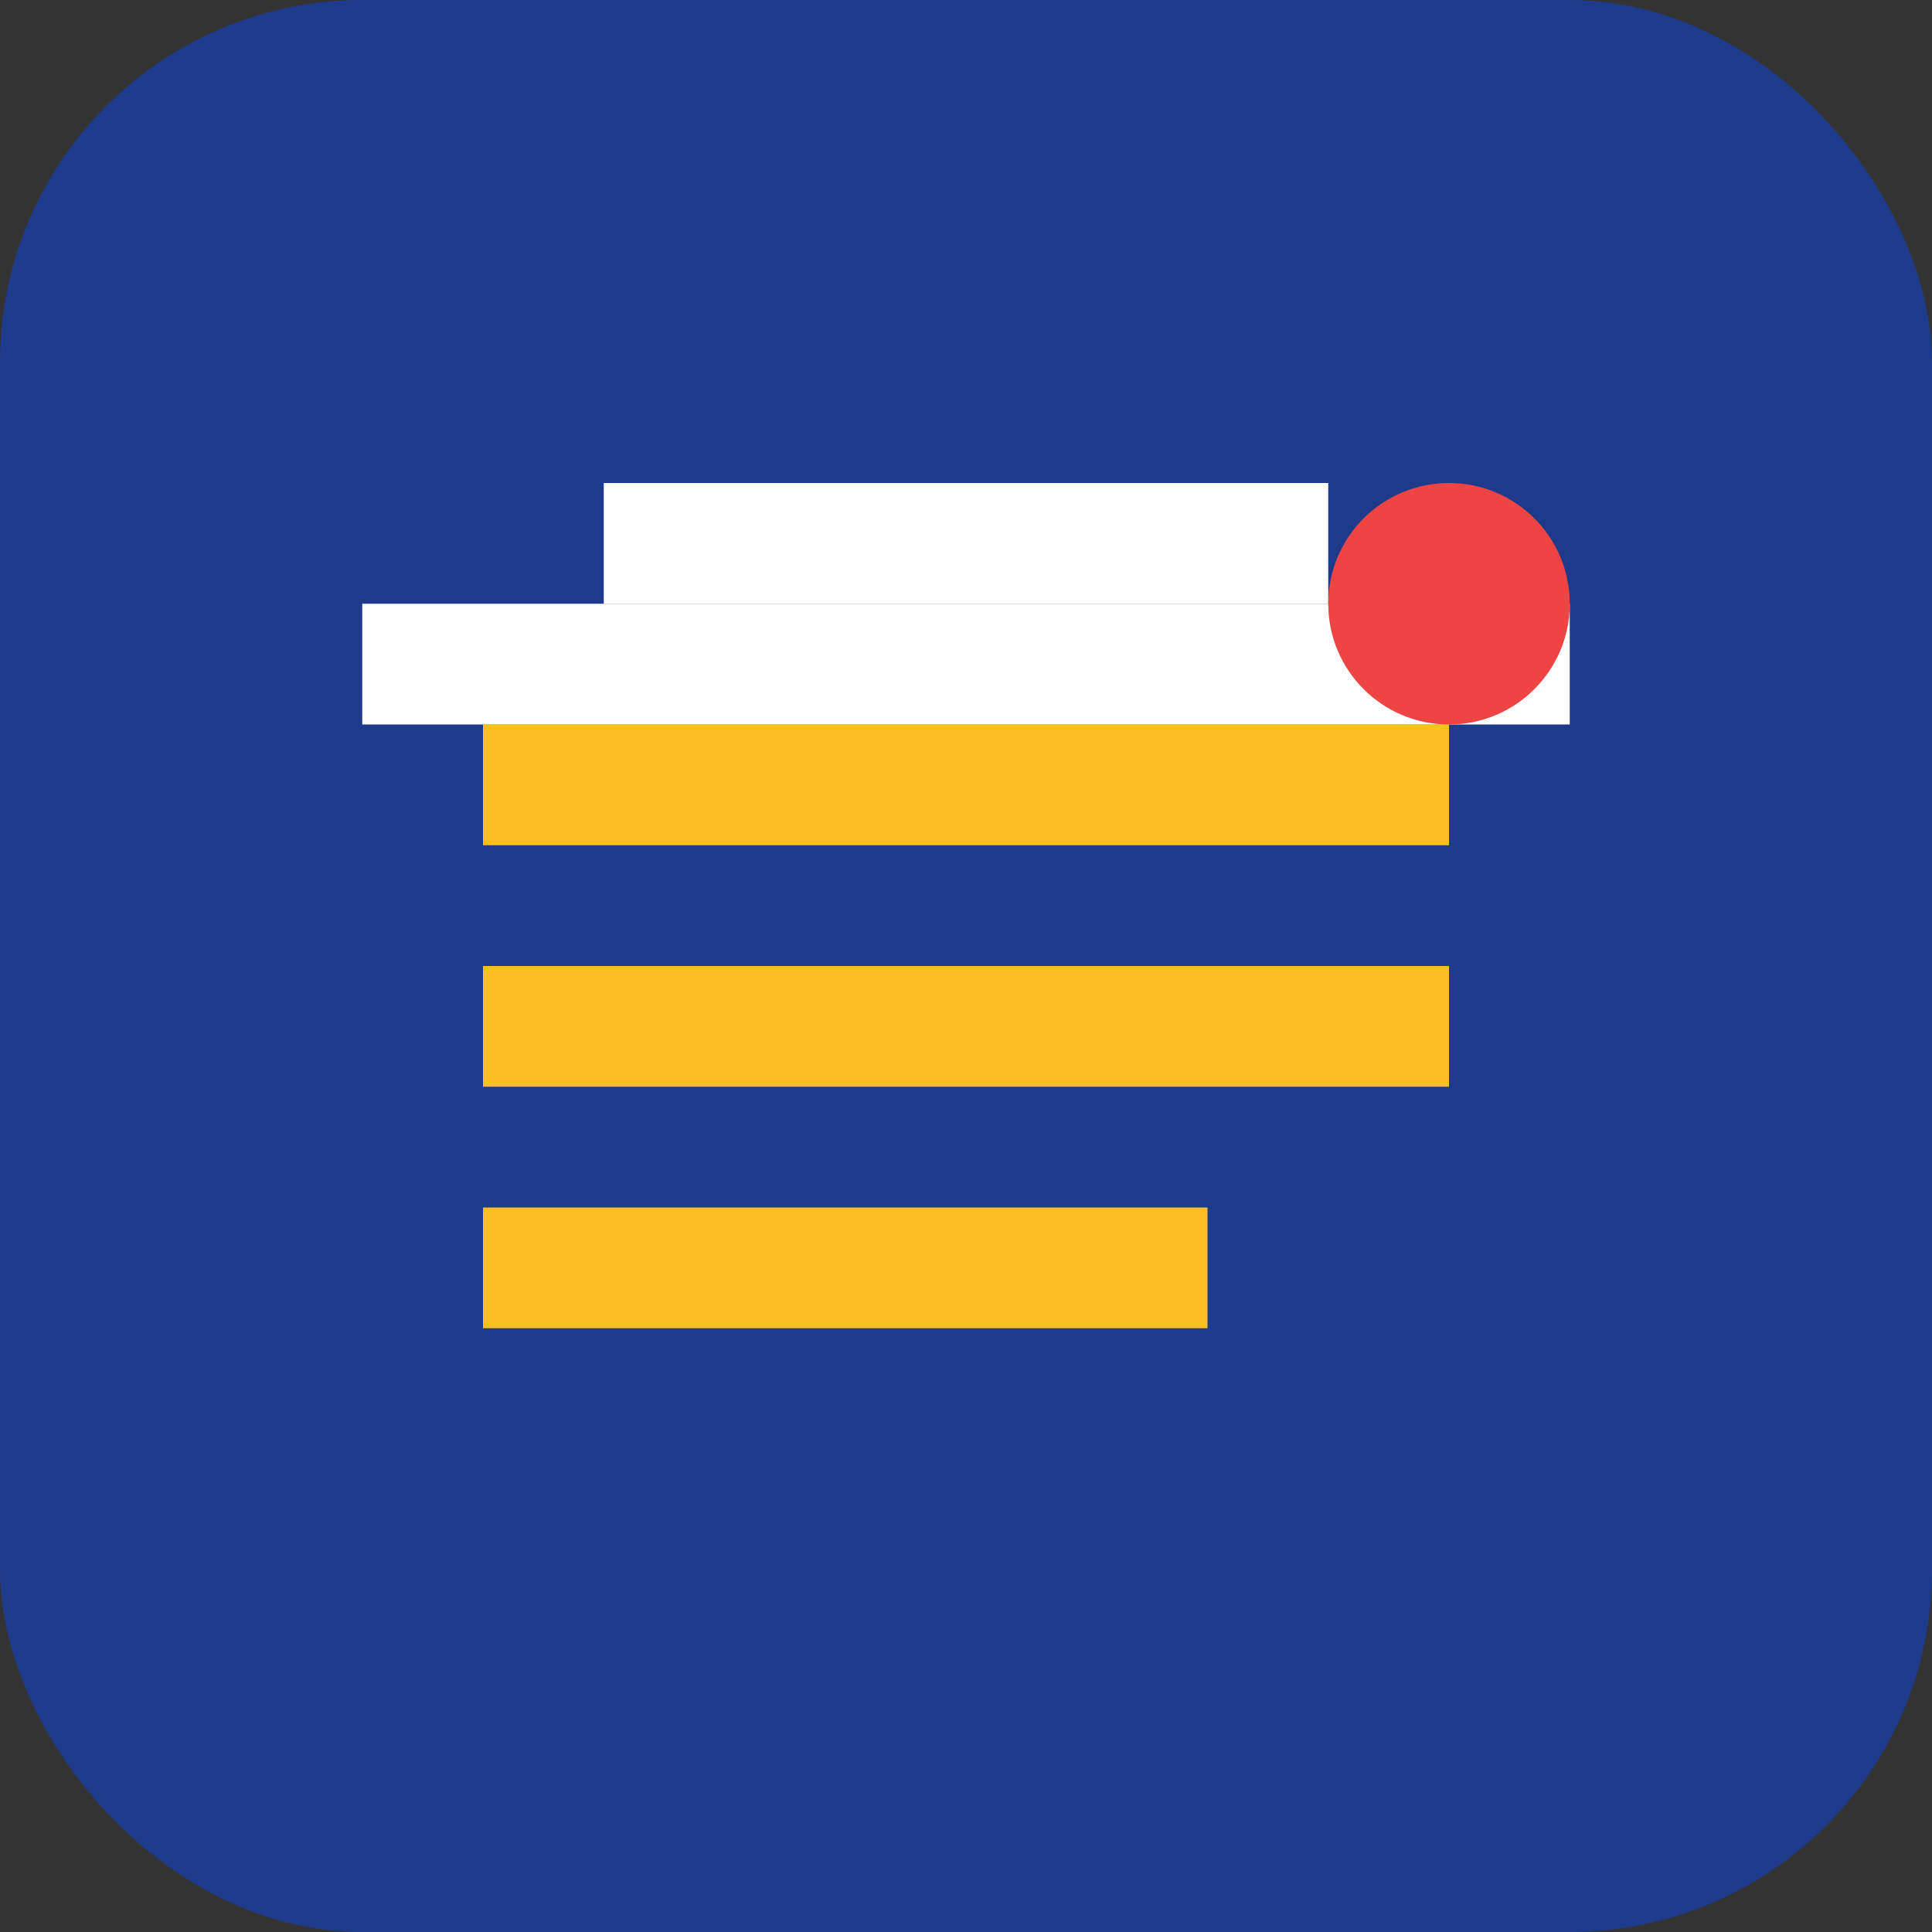
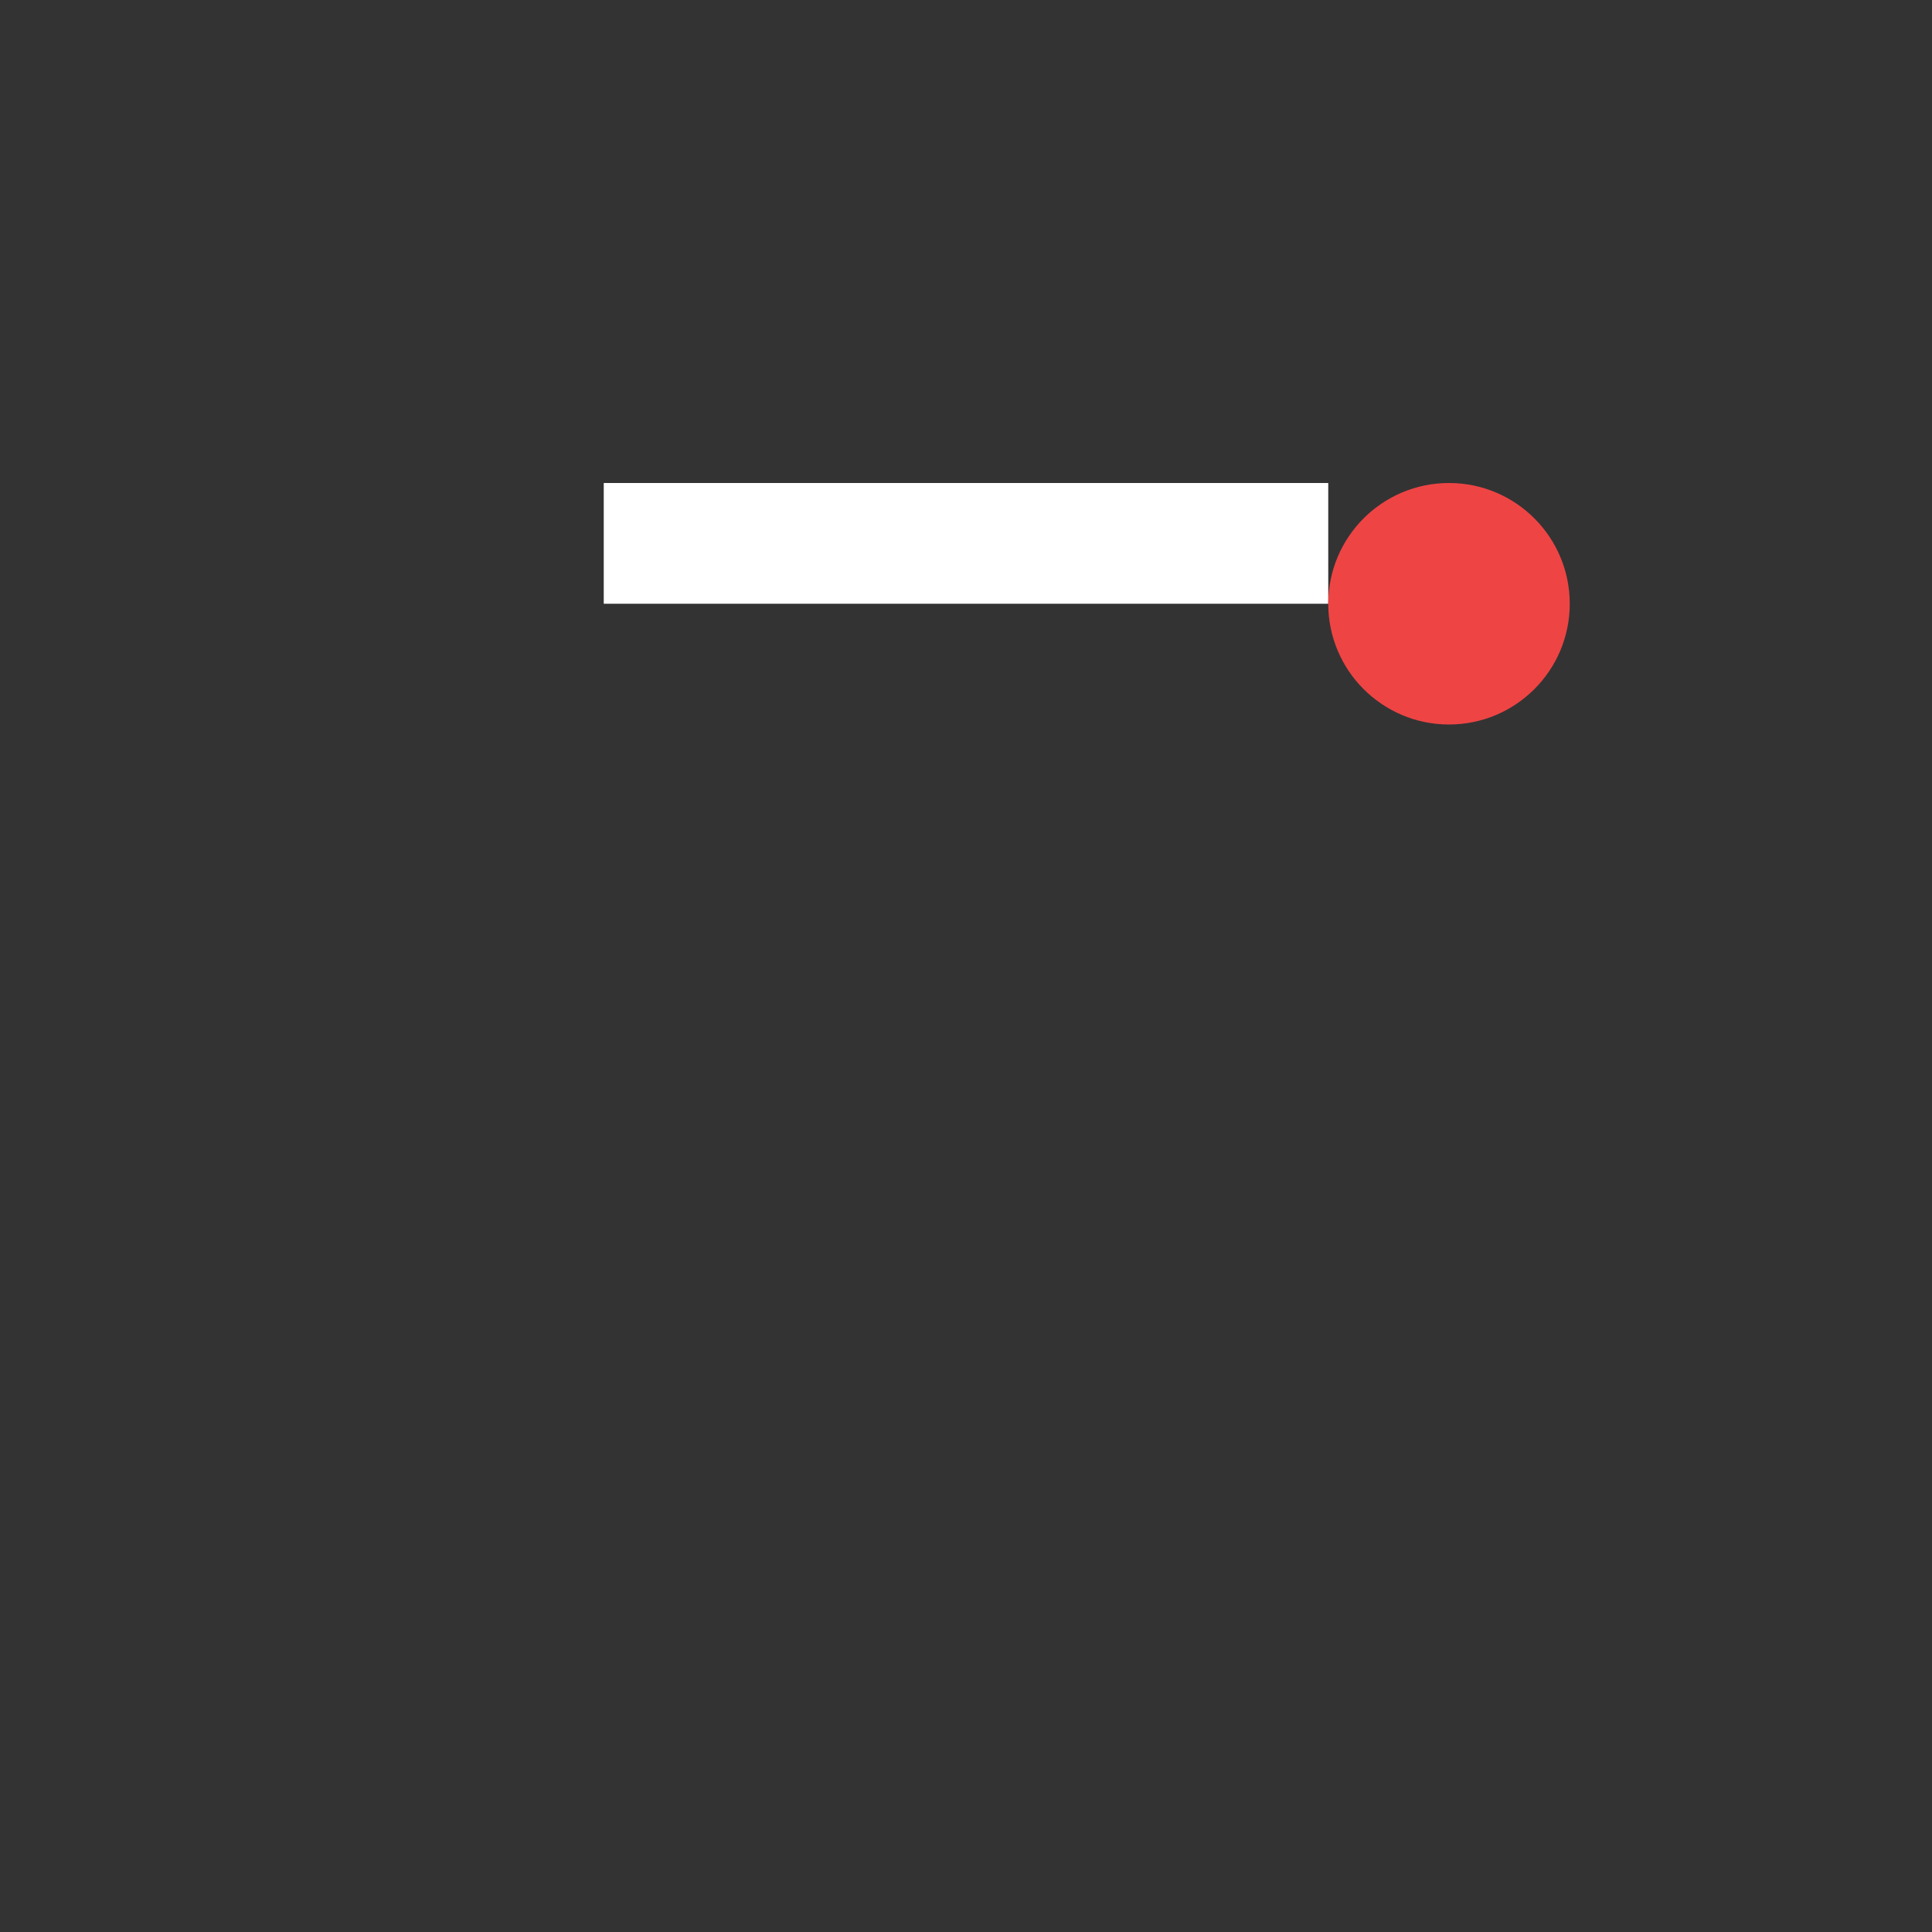
<svg xmlns="http://www.w3.org/2000/svg" width="32" height="32" viewBox="0 0 32 32" fill="none">
  <rect x="0" y="0" width="32" height="32" fill="#333333" stroke="none" />
-   <rect width="32" height="32" rx="6" fill="#1e3a8a" />
-   <path d="M8 12h16v2H8v-2z" fill="#fbbf24" />
-   <path d="M8 16h16v2H8v-2z" fill="#fbbf24" />
-   <path d="M8 20h12v2H8v-2z" fill="#fbbf24" />
  <path d="M10 8h12v2H10V8z" fill="#ffffff" />
-   <path d="M6 10h20v2H6v-2z" fill="#ffffff" />
  <circle cx="24" cy="10" r="2" fill="#ef4444" />
</svg>